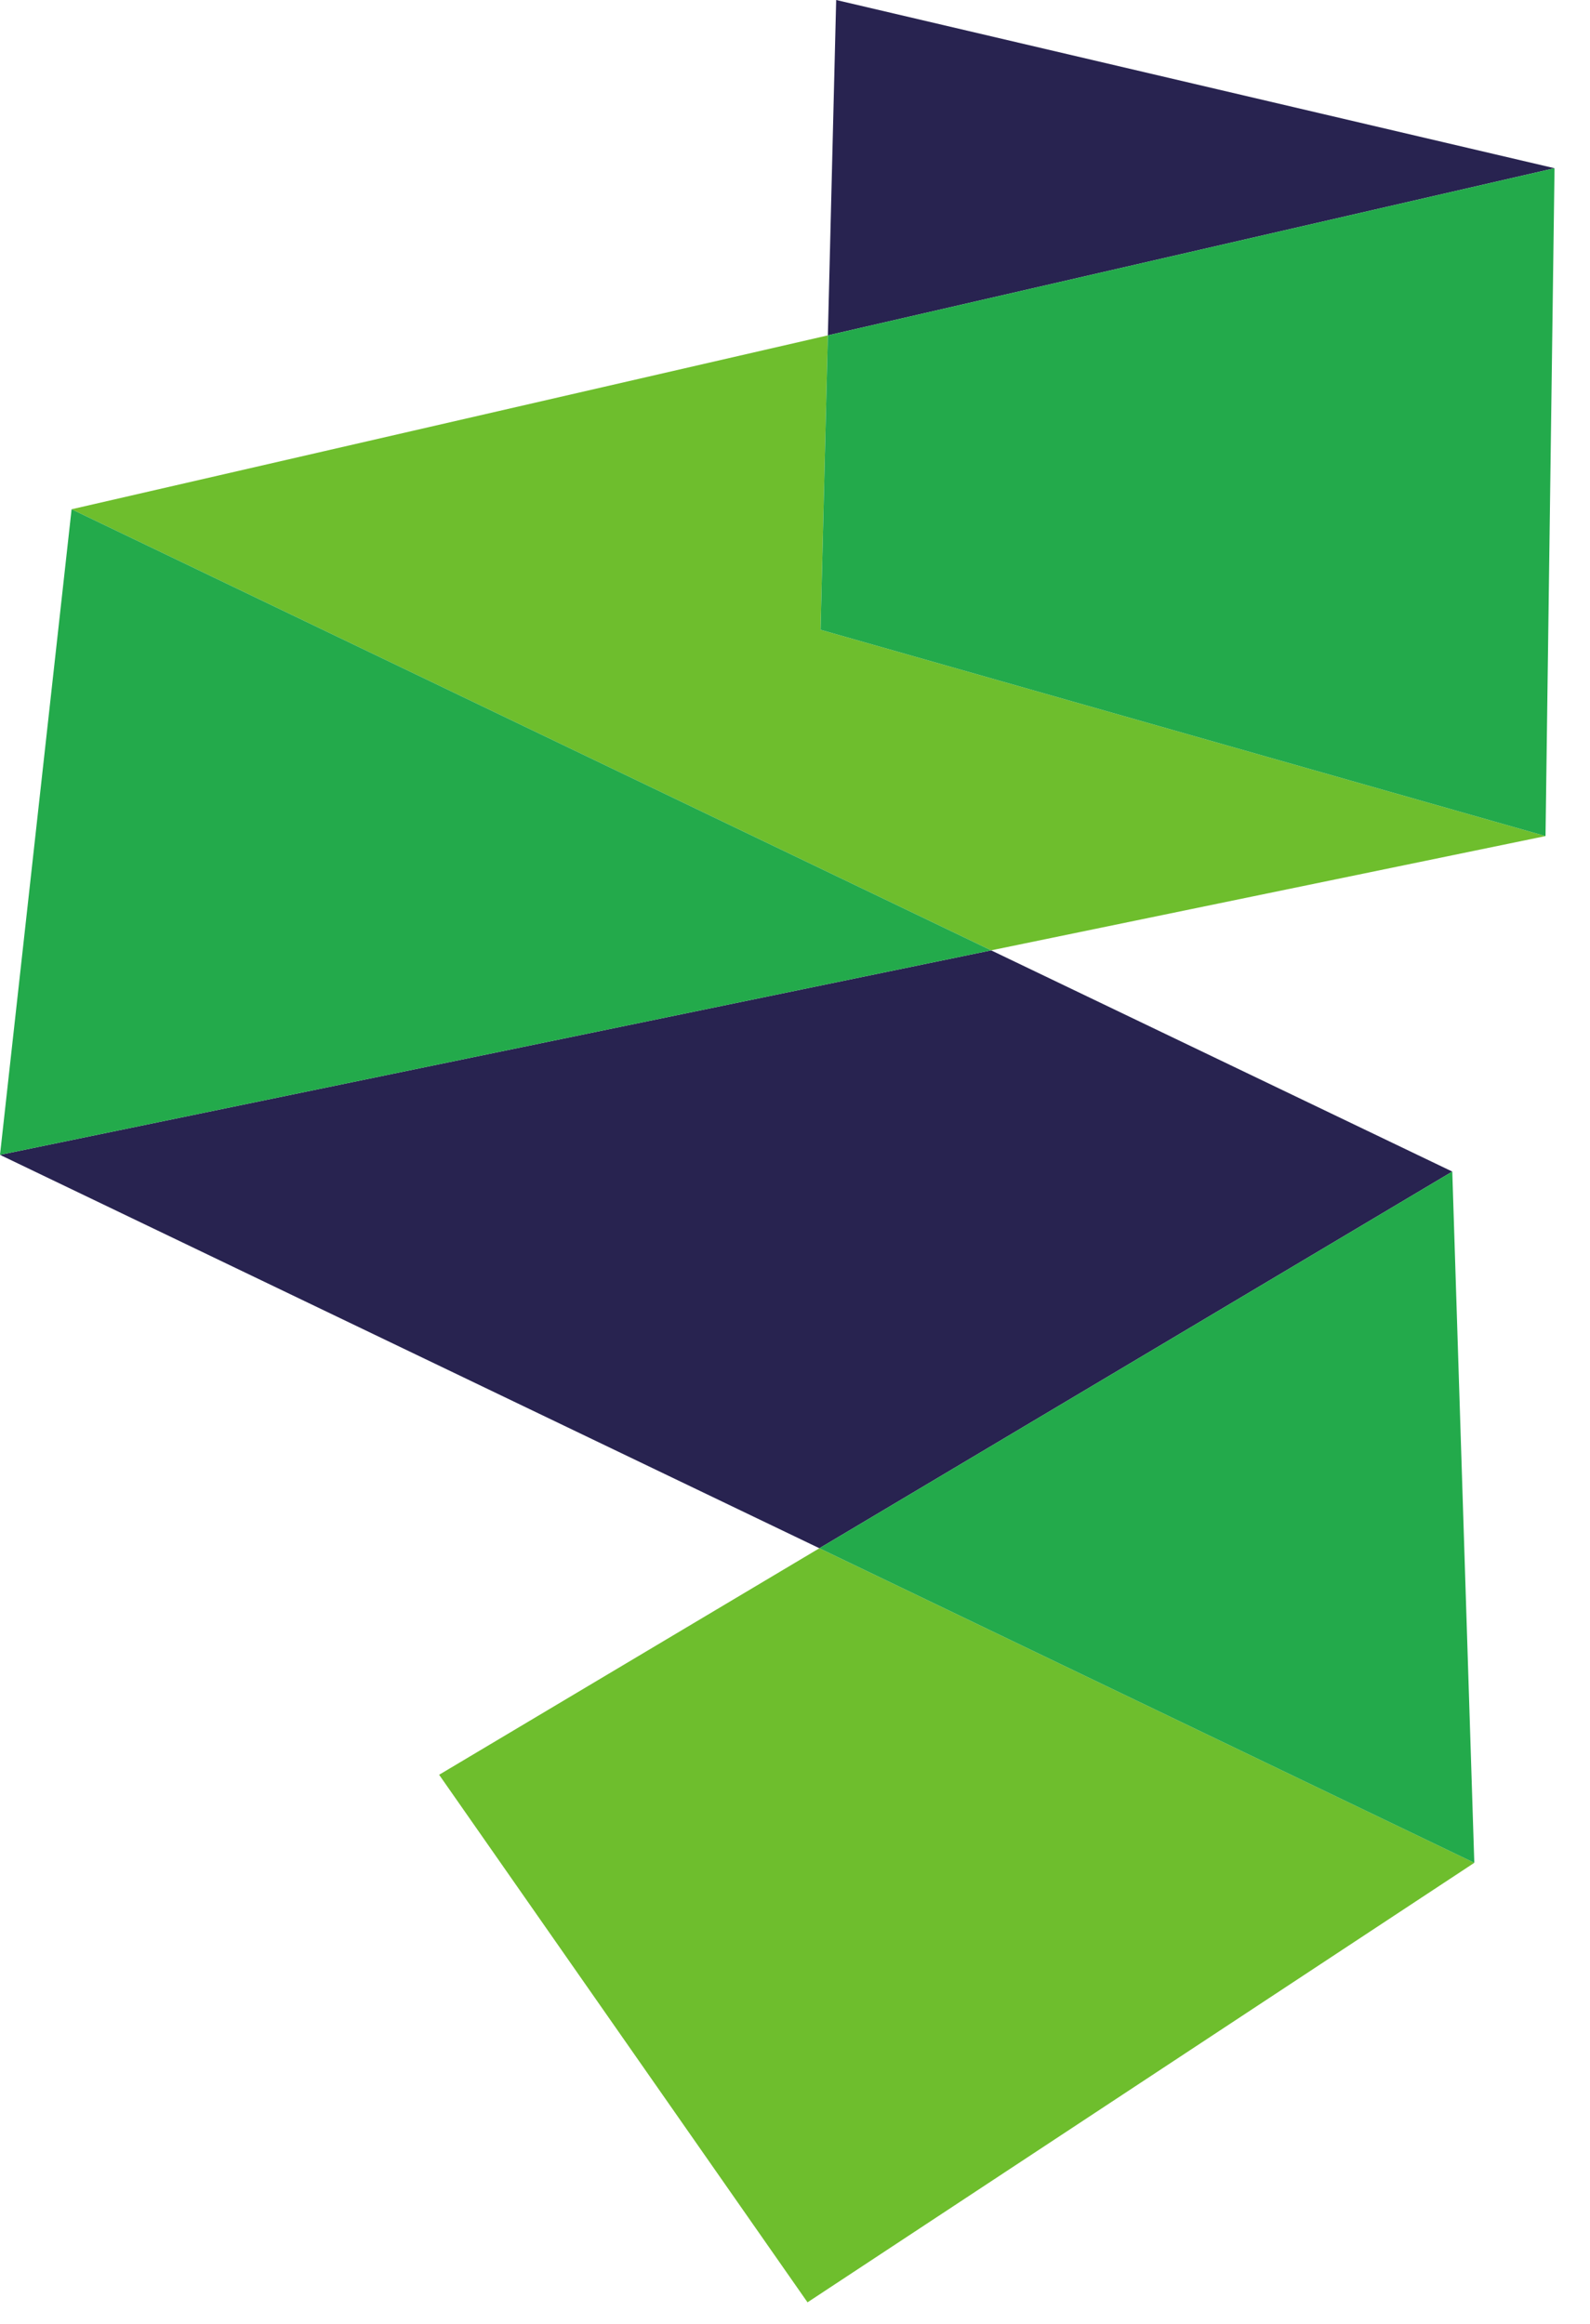
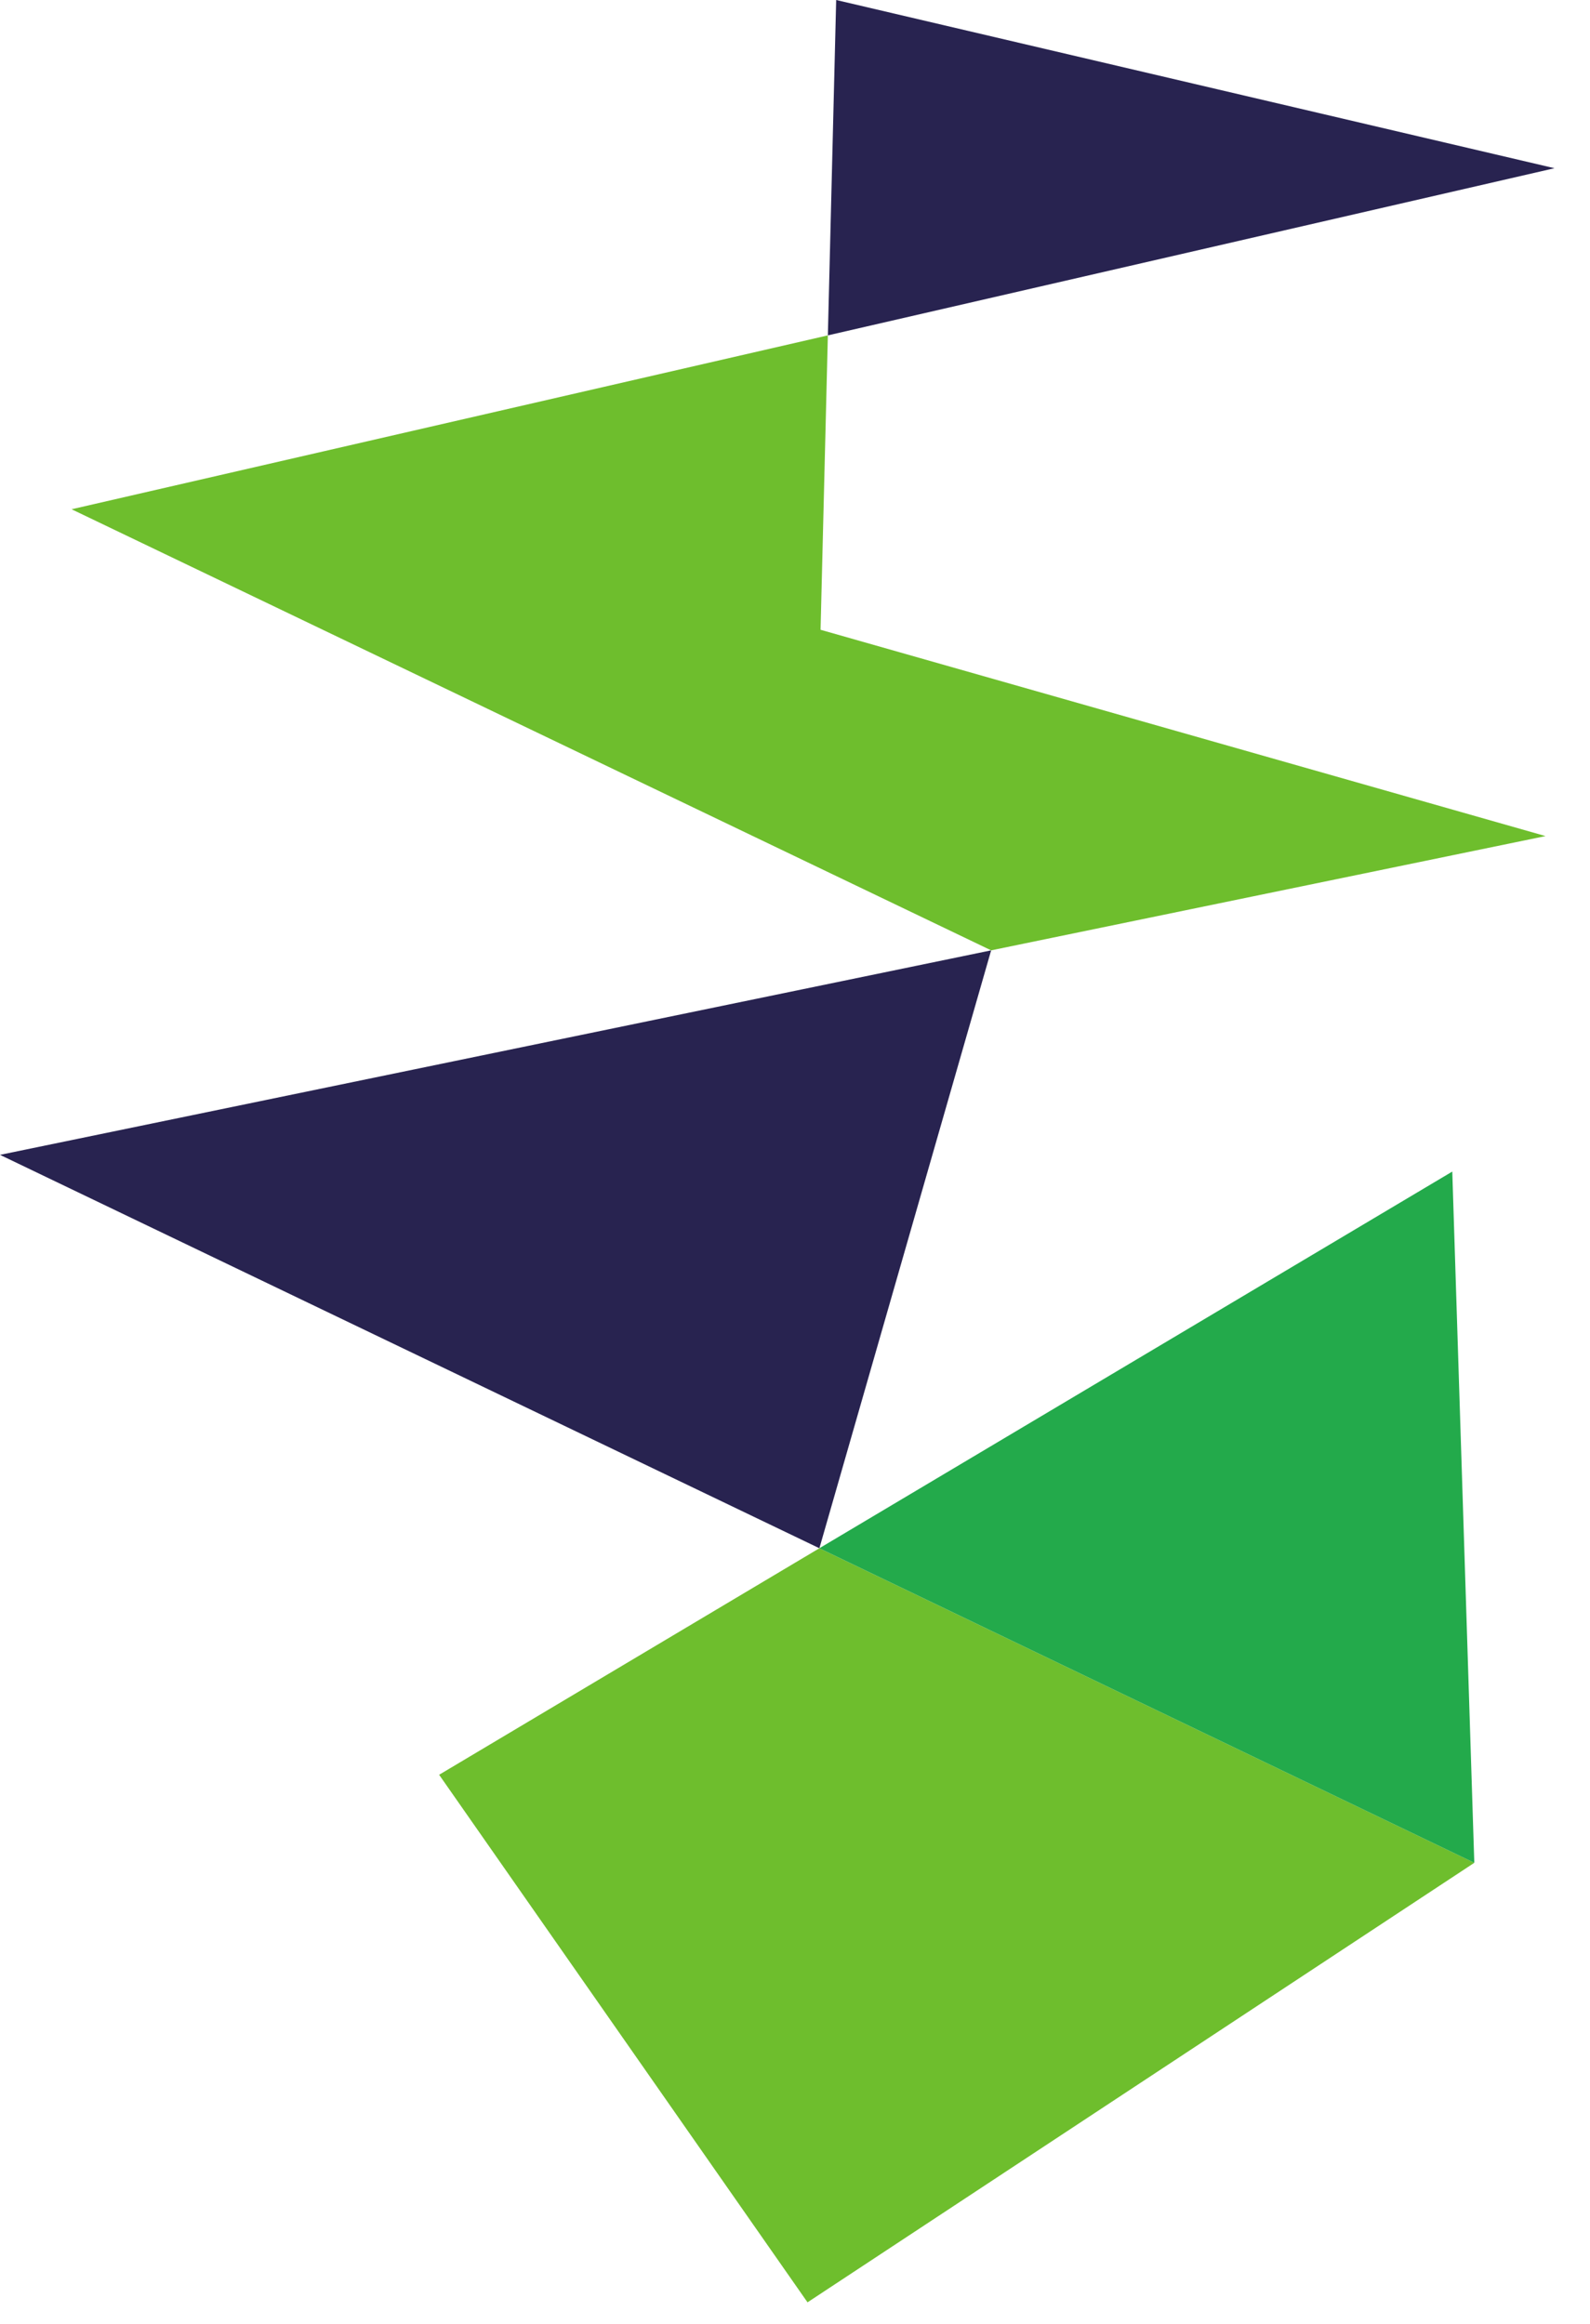
<svg xmlns="http://www.w3.org/2000/svg" width="39" height="57" viewBox="0 0 39 57" fill="none">
-   <path d="M20.098 37.975L35.622 28.736L24.311 23.31L0 28.326L20.098 37.975Z" fill="#282350" />
+   <path d="M20.098 37.975L24.311 23.31L0 28.326L20.098 37.975Z" fill="#282350" />
  <path d="M20.51 0L20.306 8.226L38.129 4.126L20.51 0Z" fill="#282350" />
  <path d="M20.127 15.447L20.306 8.226L1.756 12.491L24.311 23.31L37.909 20.507L20.127 15.447Z" fill="#6EBE2D" />
-   <path d="M0 28.326L24.311 23.31L1.756 12.491L0 28.326Z" fill="#23AA4B" />
-   <path d="M37.909 20.507L38.13 4.126L20.306 8.226L20.127 15.447L37.909 20.507Z" fill="#23AA4B" />
  <path d="M10.771 43.531L19.807 56.471L36.163 45.69L20.098 37.975L10.771 43.531Z" fill="#6EBE2D" />
  <path d="M36.162 45.69L35.622 28.736L20.098 37.975L36.162 45.69Z" fill="#23AA4B" />
</svg>